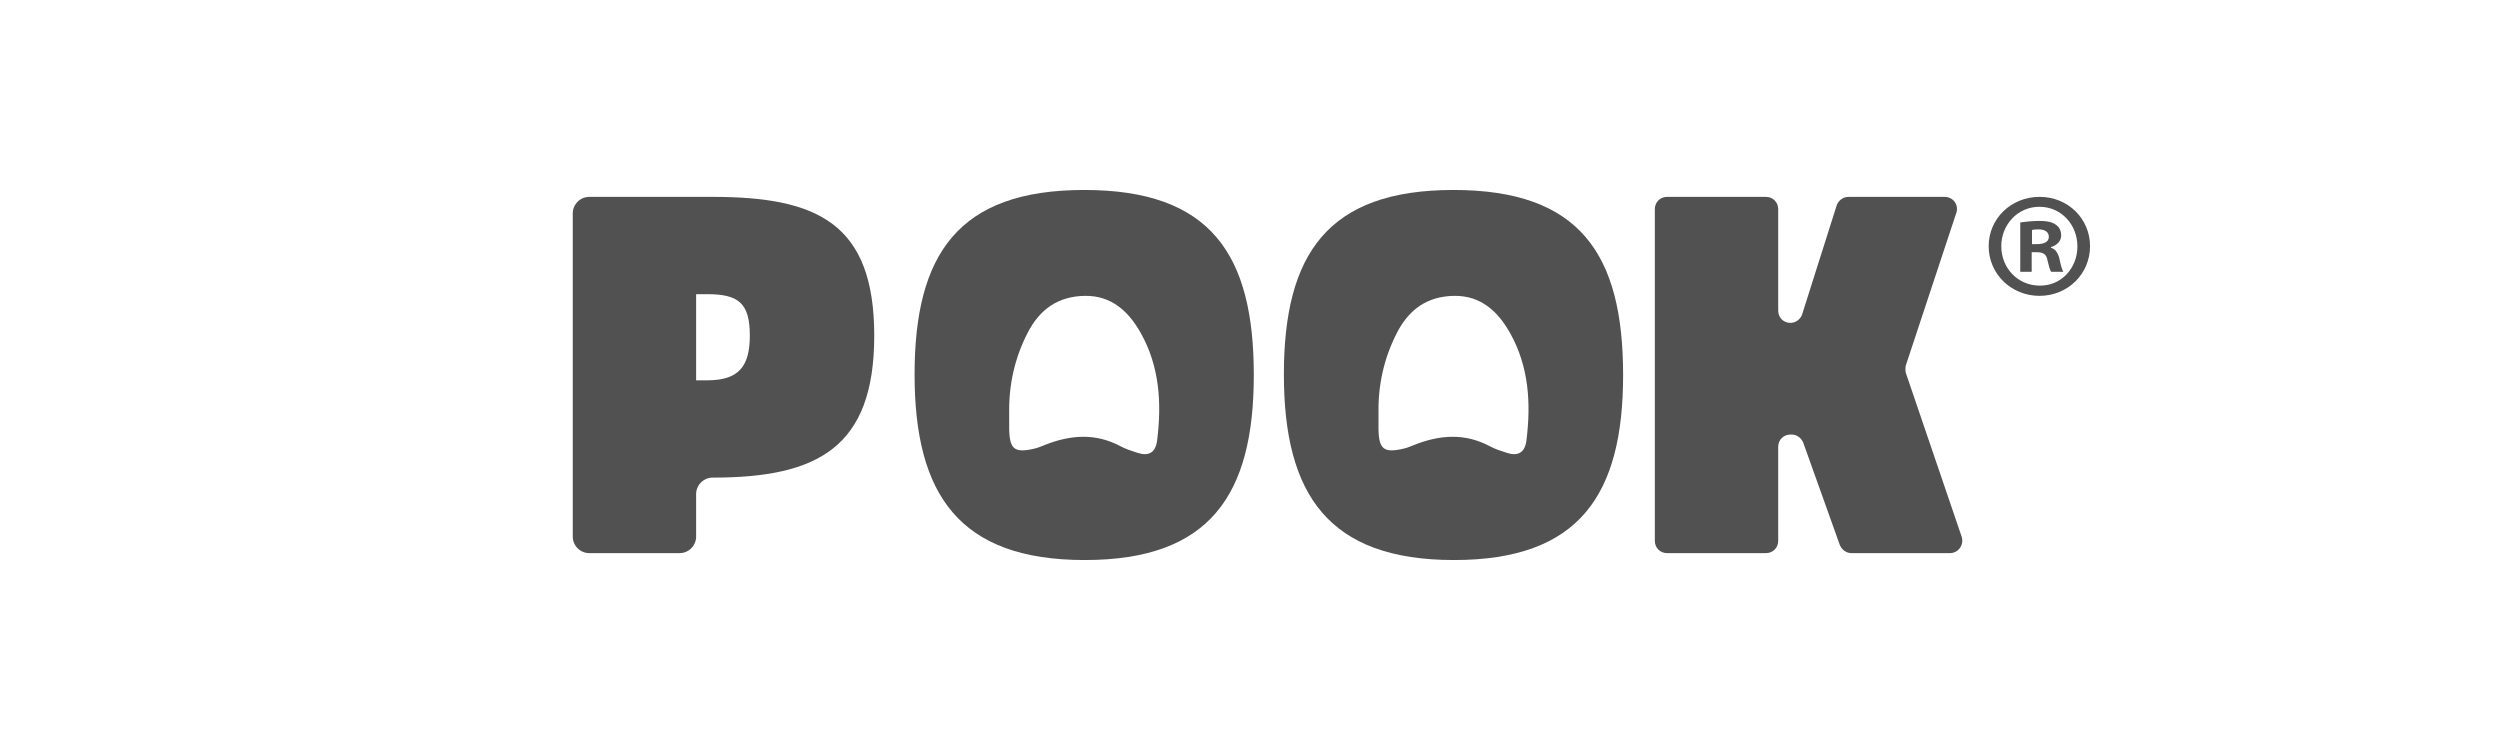
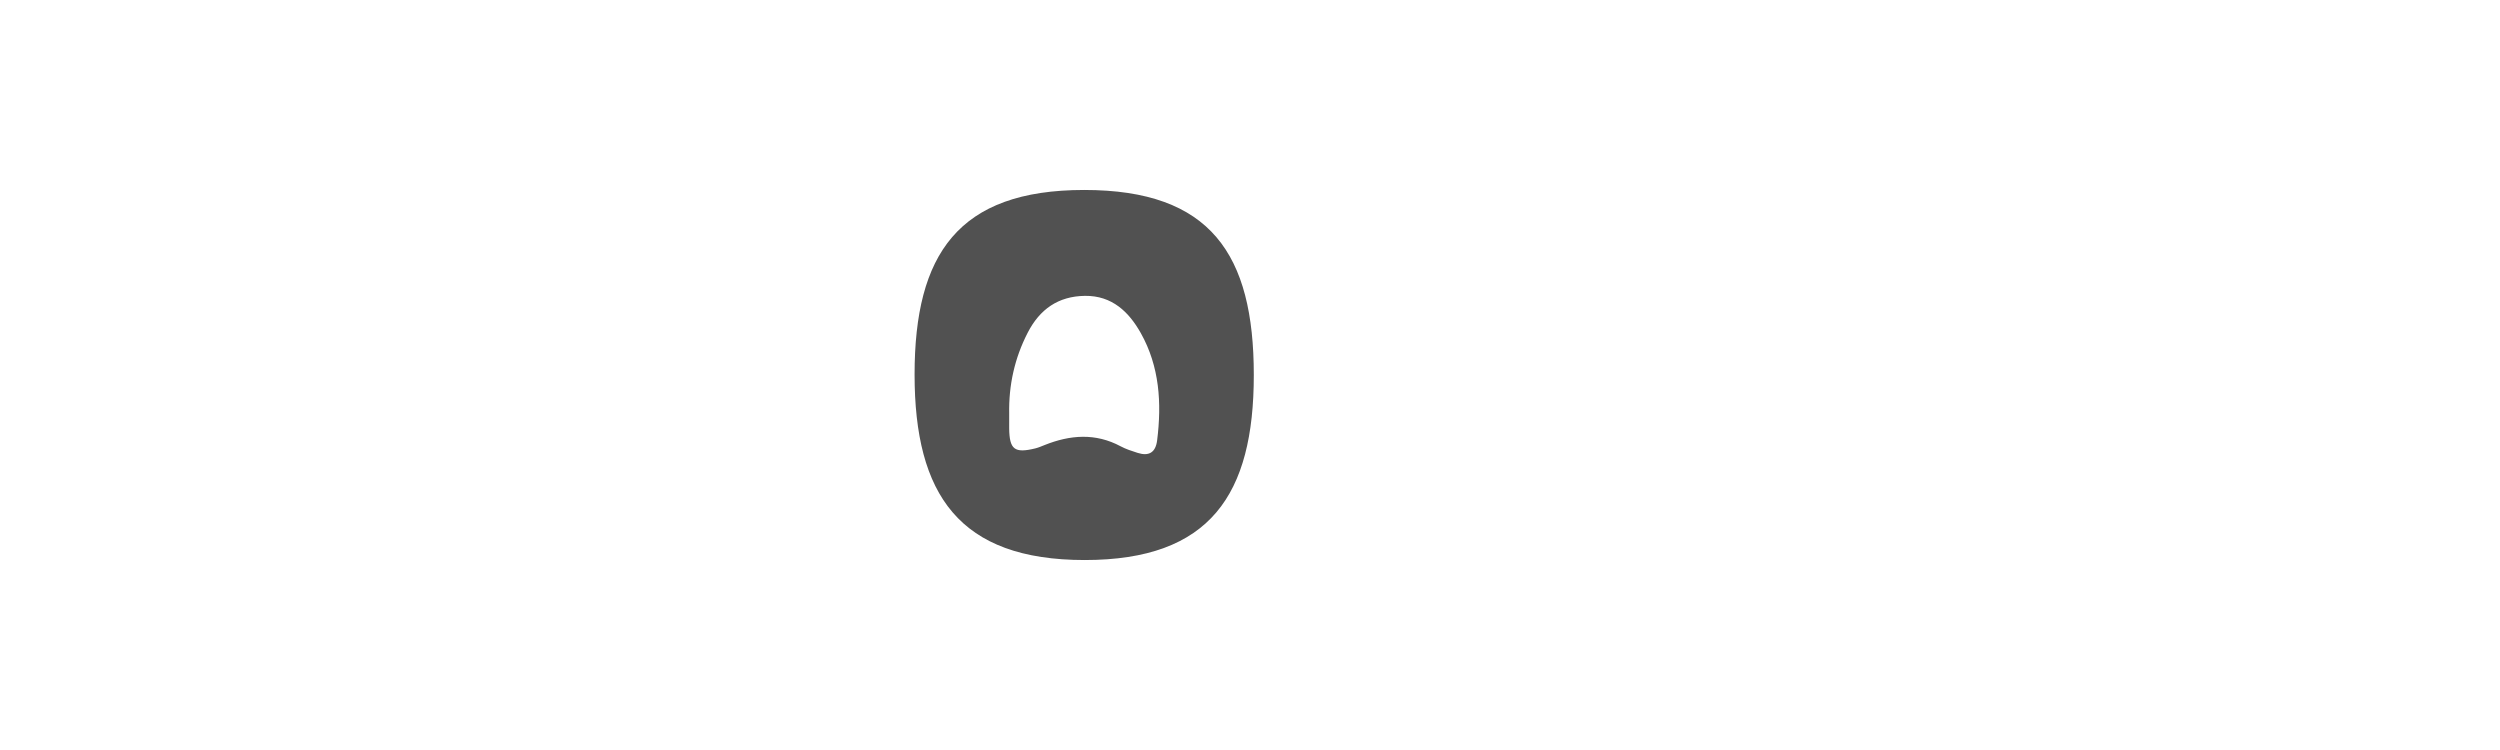
<svg xmlns="http://www.w3.org/2000/svg" version="1.1" id="Isolation_Mode" x="0px" y="0px" viewBox="0 0 500 150" style="enable-background:new 0 0 500 150;" xml:space="preserve">
  <style type="text/css">
	.st0{fill:#515151;}
</style>
  <g>
    <g>
-       <path class="st0" d="M142.52,39.375h-24.671c-1.808,0-3.297,1.489-3.297,3.297v64.656c0,1.808,1.489,3.297,3.297,3.297h18.078    c1.808,0,3.297-1.489,3.297-3.297V98.82c0-1.808,1.489-3.297,3.297-3.297c20.949,0,32.328-5.955,32.328-28.393    C174.848,44.586,163.363,39.375,142.52,39.375z M141.457,76.063h-2.233V58.836h2.233c6.274,0,8.507,1.808,8.507,8.295    C149.964,73.298,147.731,76.063,141.457,76.063z" />
-       <path class="st0" d="M392.329,107.328l-11.166-32.753c-0.106-0.425-0.106-1.063,0-1.489l10.102-30.52    c0.532-1.595-0.638-3.19-2.34-3.19h-19.248c-1.063,0-2.021,0.744-2.34,1.701l-6.912,21.8c-0.319,0.957-1.276,1.701-2.34,1.701    c-1.382,0-2.446-1.063-2.446-2.446V41.821c0-1.382-1.063-2.446-2.446-2.446h-19.78c-1.382,0-2.446,1.063-2.446,2.446v66.357    c0,1.382,1.063,2.446,2.446,2.446h19.78c1.382,0,2.446-1.063,2.446-2.446V89.356c0-1.382,1.063-2.446,2.446-2.446h0.213    c1.063,0,1.914,0.638,2.34,1.595l7.338,20.524c0.425,0.957,1.276,1.595,2.34,1.595h19.673    C391.691,110.624,392.861,108.923,392.329,107.328z" />
      <path class="st0" d="M216.838,37.993c-25.203,0-33.923,12.867-33.923,36.901s8.933,37.113,34.029,37.113    S250.761,98.927,250.761,75C250.761,50.86,242.147,37.993,216.838,37.993z M231.425,88.082c-0.306,2.433-1.656,3.218-3.925,2.485    c-1.146-0.37-2.315-0.741-3.369-1.305c-5.047-2.703-10.112-2.292-15.221-0.249c-0.61,0.244-1.221,0.512-1.856,0.667    c-4.142,1.012-5.158,0.232-5.217-3.969c-0.014-0.989-0.002-1.978,0.002-2.966c-0.112-5.698,1.075-11.089,3.685-16.177    c2.41-4.701,6.098-7.331,11.473-7.397c5.435-0.066,8.809,3.238,11.179,7.474C231.906,73.307,232.363,80.626,231.425,88.082z" />
-       <path class="st0" d="M290.699,37.993c-25.203,0-33.923,12.867-33.923,36.901s8.933,37.113,34.029,37.113    S324.622,98.927,324.622,75C324.622,50.86,316.008,37.993,290.699,37.993z M305.286,88.082c-0.306,2.433-1.656,3.218-3.925,2.485    c-1.146-0.37-2.315-0.741-3.369-1.305c-5.047-2.703-10.112-2.292-15.221-0.249c-0.61,0.244-1.221,0.512-1.856,0.667    c-4.142,1.012-5.158,0.232-5.217-3.969c-0.014-0.989-0.002-1.978,0.002-2.966c-0.112-5.698,1.075-11.089,3.685-16.177    c2.41-4.701,6.098-7.331,11.473-7.397c5.435-0.066,8.809,3.238,11.179,7.474C305.766,73.307,306.224,80.626,305.286,88.082z" />
    </g>
    <g>
-       <path class="st0" d="M410.189,49.543v-0.121c1.142-0.361,2.046-1.143,2.046-2.347c0-0.962-0.421-1.685-1.023-2.106    c-0.662-0.481-1.504-0.782-3.37-0.782c-1.625,0-2.887,0.18-3.791,0.3v9.868h2.287v-3.911h1.083c1.263,0,1.865,0.481,2.045,1.504    c0.301,1.204,0.481,2.045,0.783,2.407h2.406c-0.181-0.362-0.421-0.903-0.722-2.407C411.632,50.626,411.15,49.844,410.189,49.543z     M407.48,48.821h-1.082v-2.827c0.24-0.061,0.661-0.121,1.263-0.121c1.444,0,2.107,0.601,2.107,1.503    C409.768,48.4,408.744,48.821,407.48,48.821z" />
-       <path class="st0" d="M407.962,39.375h-0.061c-5.655,0-10.167,4.332-10.167,9.867c0,5.536,4.512,9.928,10.167,9.928    c5.656,0,10.109-4.392,10.109-9.928C418.01,43.707,413.557,39.375,407.962,39.375z M407.962,57.125    c-4.392,0-7.702-3.49-7.702-7.883c0-4.332,3.309-7.882,7.581-7.882h0.059c4.333,0,7.582,3.549,7.582,7.942    C415.483,53.634,412.234,57.184,407.962,57.125z" />
-     </g>
+       </g>
  </g>
</svg>